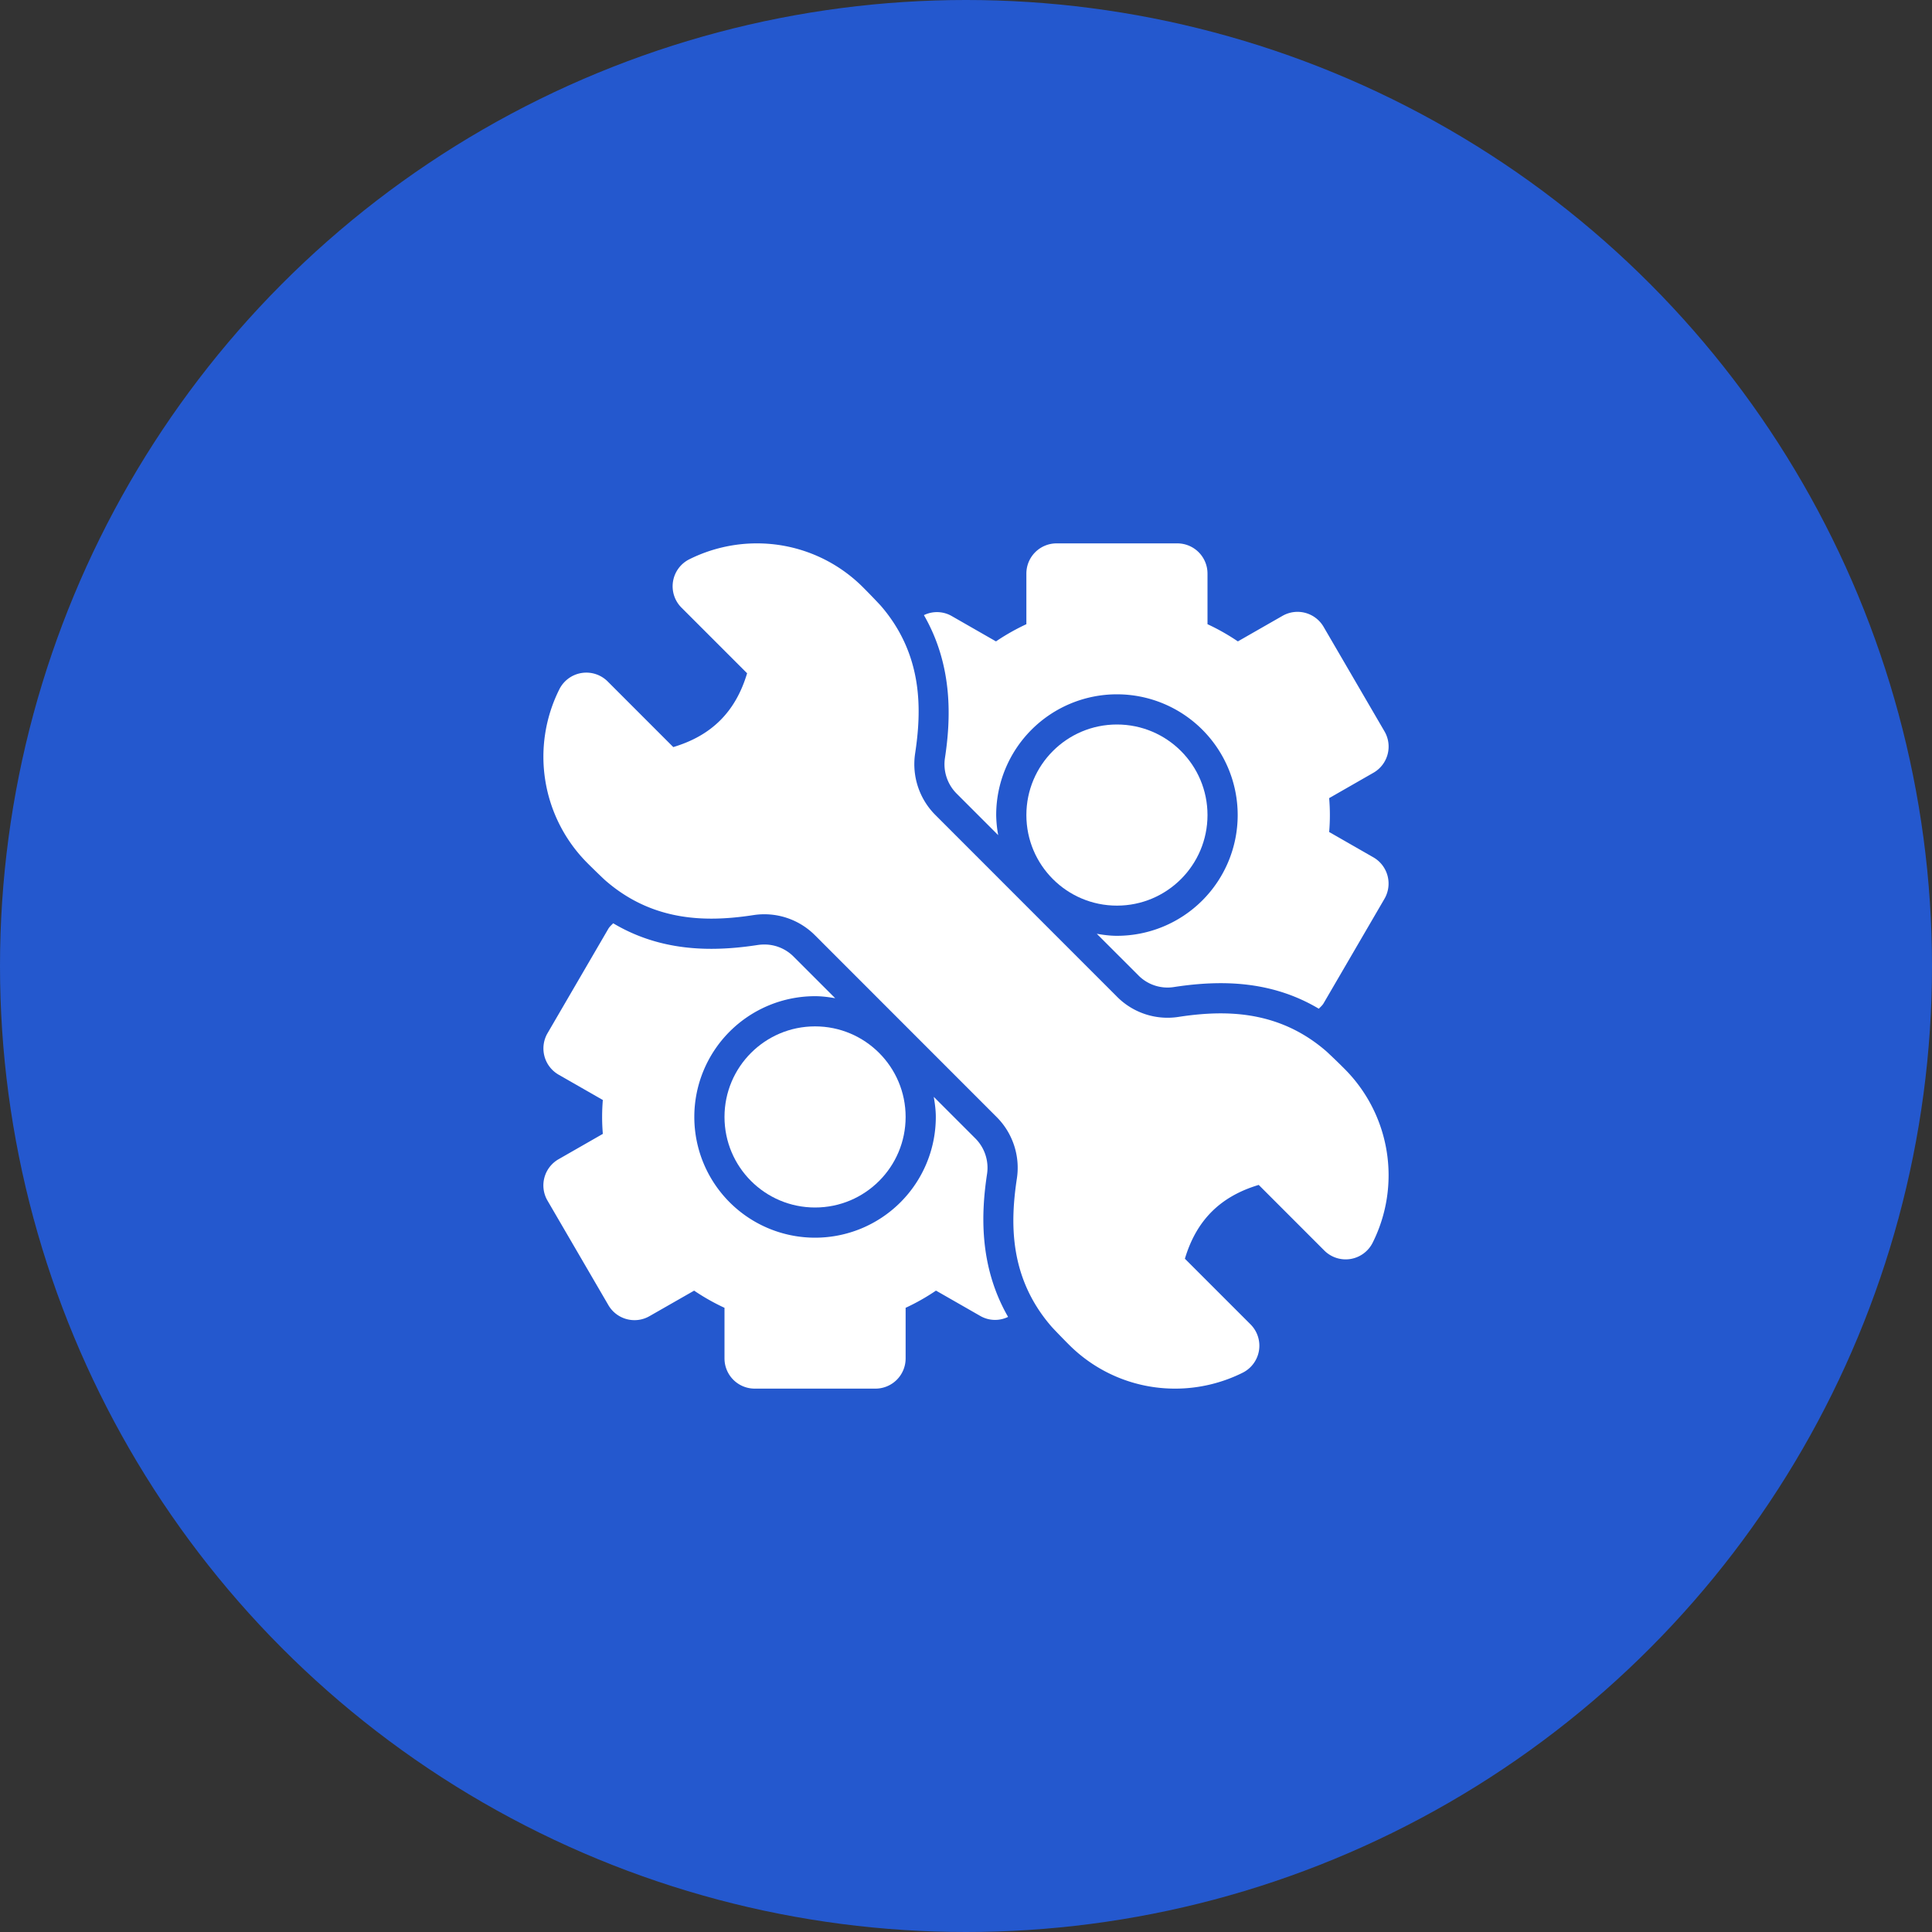
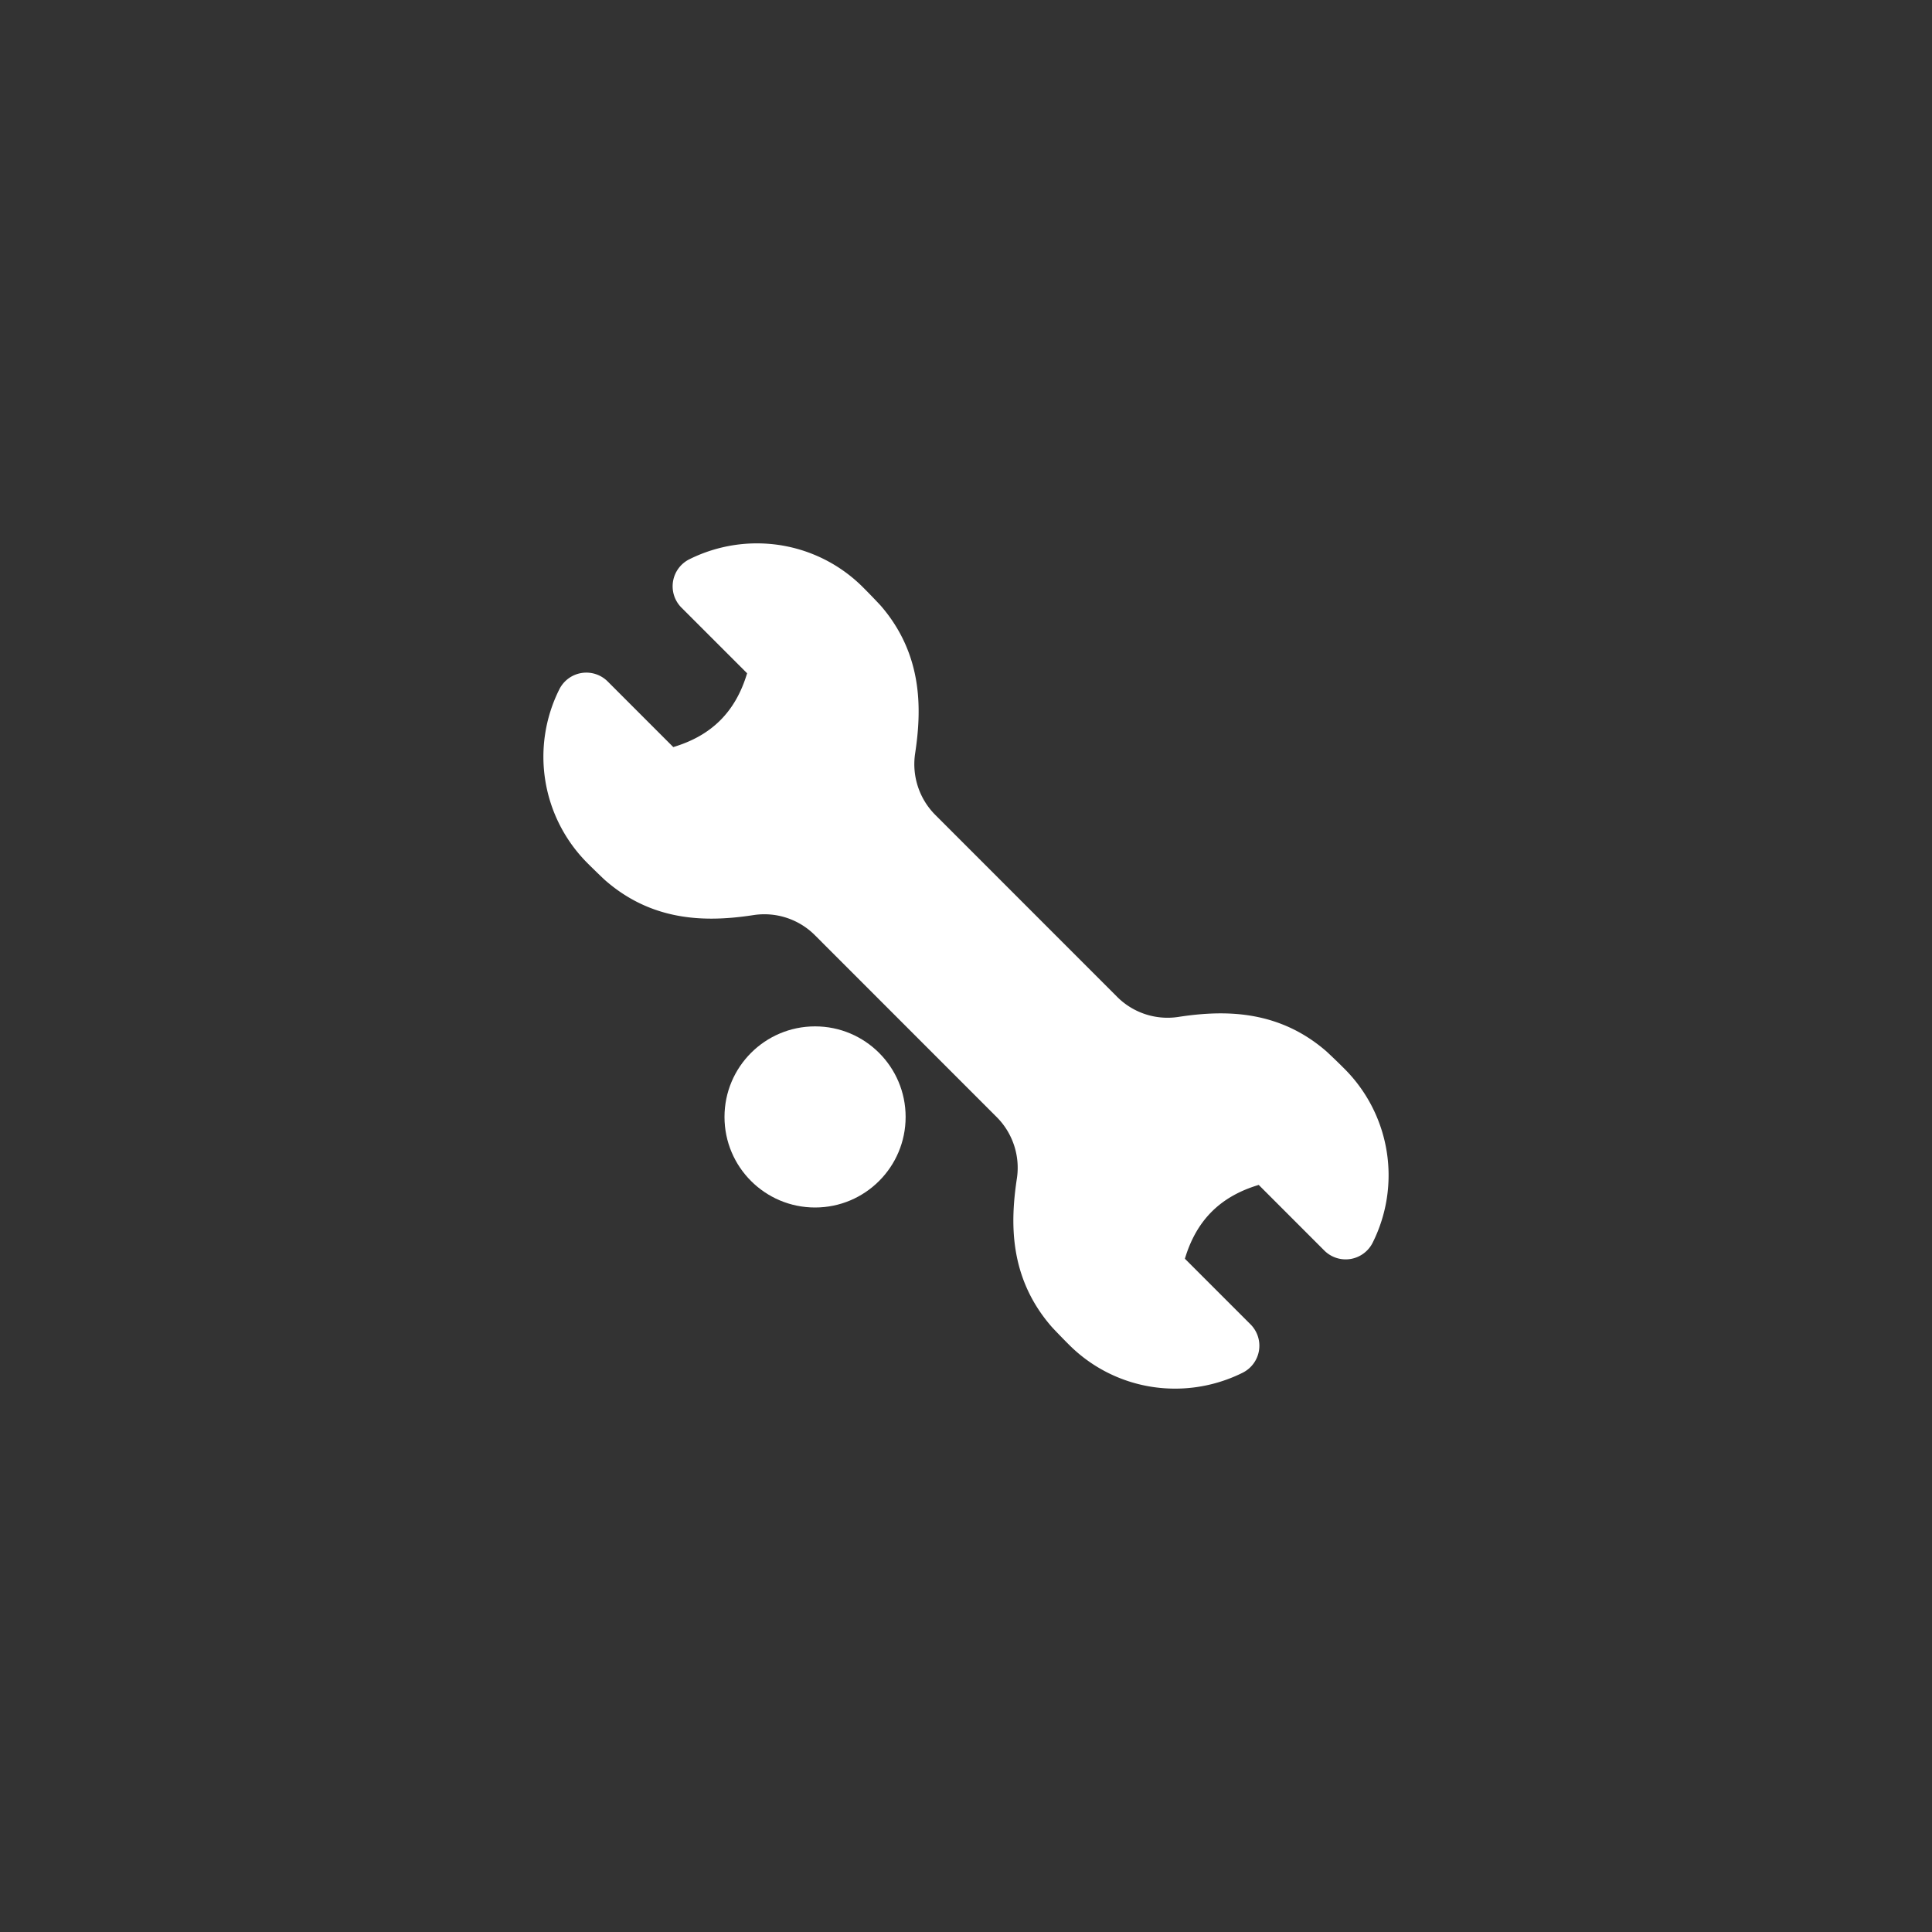
<svg xmlns="http://www.w3.org/2000/svg" version="1.1" width="512" height="512" x="0" y="0" viewBox="0 0 32 32" style="enable-background:new 0 0 512 512" xml:space="preserve">
  <rect x="0" y="0" width="32" height="32" fill="#333333" stroke="none" />
-   <circle r="16" cx="16" cy="16" fill="#2458ce" shape="circle" />
  <g transform="matrix(0.5,0,0,0.5,8,8)">
-     <circle cx="21" cy="11" r="3" fill="#ffffff" opacity="1" data-original="#000000" />
    <circle cx="11" cy="21" r="3" fill="#ffffff" opacity="1" data-original="#000000" />
-     <path d="M16.698 22.885a1.377 1.377 0 0 0-.386-1.171l-1.38-1.38c.037.218.068.438.068.666a4 4 0 1 1-4-4c.228 0 .449.03.667.067l-1.38-1.38a1.362 1.362 0 0 0-.969-.399c-.069 0-.14.005-.21.015-.557.086-1.066.128-1.547.128-1.225 0-2.296-.279-3.248-.846-.056.058-.117.108-.16.18l-2.017 3.464a1.003 1.003 0 0 0 .367 1.37l1.467.84a6.555 6.555 0 0 0 0 1.122l-1.467.84a.999.999 0 0 0-.367 1.37l2.018 3.464c.277.475.884.637 1.36.365l1.48-.846c.315.214.653.405 1.006.569V29a1 1 0 0 0 1 1h4a1 1 0 0 0 1-1v-1.677c.353-.164.69-.355 1.006-.57l1.48.847a.982.982 0 0 0 .908.024c-.98-1.704-.888-3.476-.696-4.74zM15.302 9.115c-.064.427.08.865.385 1.171l1.38 1.38A3.983 3.983 0 0 1 17 11a4 4 0 1 1 4 4c-.228 0-.449-.03-.667-.067l1.38 1.38a1.355 1.355 0 0 0 1.175.384c.561-.086 1.07-.128 1.551-.128 1.225 0 2.296.279 3.248.846.055-.058.117-.108.159-.18l2.018-3.464a1.003 1.003 0 0 0-.368-1.37l-1.466-.84a6.555 6.555 0 0 0 0-1.122l1.466-.84a.999.999 0 0 0 .368-1.37l-2.018-3.464a1 1 0 0 0-1.36-.365l-1.48.847A7.215 7.215 0 0 0 24 4.677V3a1 1 0 0 0-1-1h-4a1 1 0 0 0-1 1v1.677c-.353.164-.691.356-1.007.57L15.514 4.4a.984.984 0 0 0-.908-.023c.98 1.703.888 3.475.696 4.738z" fill="#ffffff" opacity="1" data-original="#000000" />
    <path d="M28.528 19.396a22.21 22.21 0 0 0-.591-.57c-.976-.846-2.12-1.257-3.497-1.257-.428 0-.888.038-1.405.118a2.36 2.36 0 0 1-2.029-.666l-6.025-6.028a2.38 2.38 0 0 1-.667-2.028c.215-1.421.28-3.263-1.14-4.903a23.904 23.904 0 0 0-.579-.6A4.956 4.956 0 0 0 9.065 2c-.77 0-1.541.183-2.23.527a1 1 0 0 0-.26 1.602l2.174 2.174c-.381 1.273-1.172 2.064-2.446 2.445L4.13 6.574a1 1 0 0 0-1.601.26 4.987 4.987 0 0 0 .943 5.77c.082.083.494.486.591.57.976.846 2.12 1.257 3.497 1.257.428 0 .888-.038 1.405-.118a2.368 2.368 0 0 1 2.029.666l6.025 6.028c.53.53.779 1.288.667 2.028-.215 1.421-.28 3.263 1.14 4.903.084.097.487.51.579.6A4.956 4.956 0 0 0 22.935 30c.77 0 1.541-.183 2.23-.527a1 1 0 0 0 .26-1.602l-2.174-2.174c.381-1.273 1.172-2.064 2.446-2.445l2.173 2.174a1 1 0 0 0 1.601-.26 4.987 4.987 0 0 0-.943-5.77z" fill="#ffffff" opacity="1" data-original="#000000" />
  </g>
</svg>